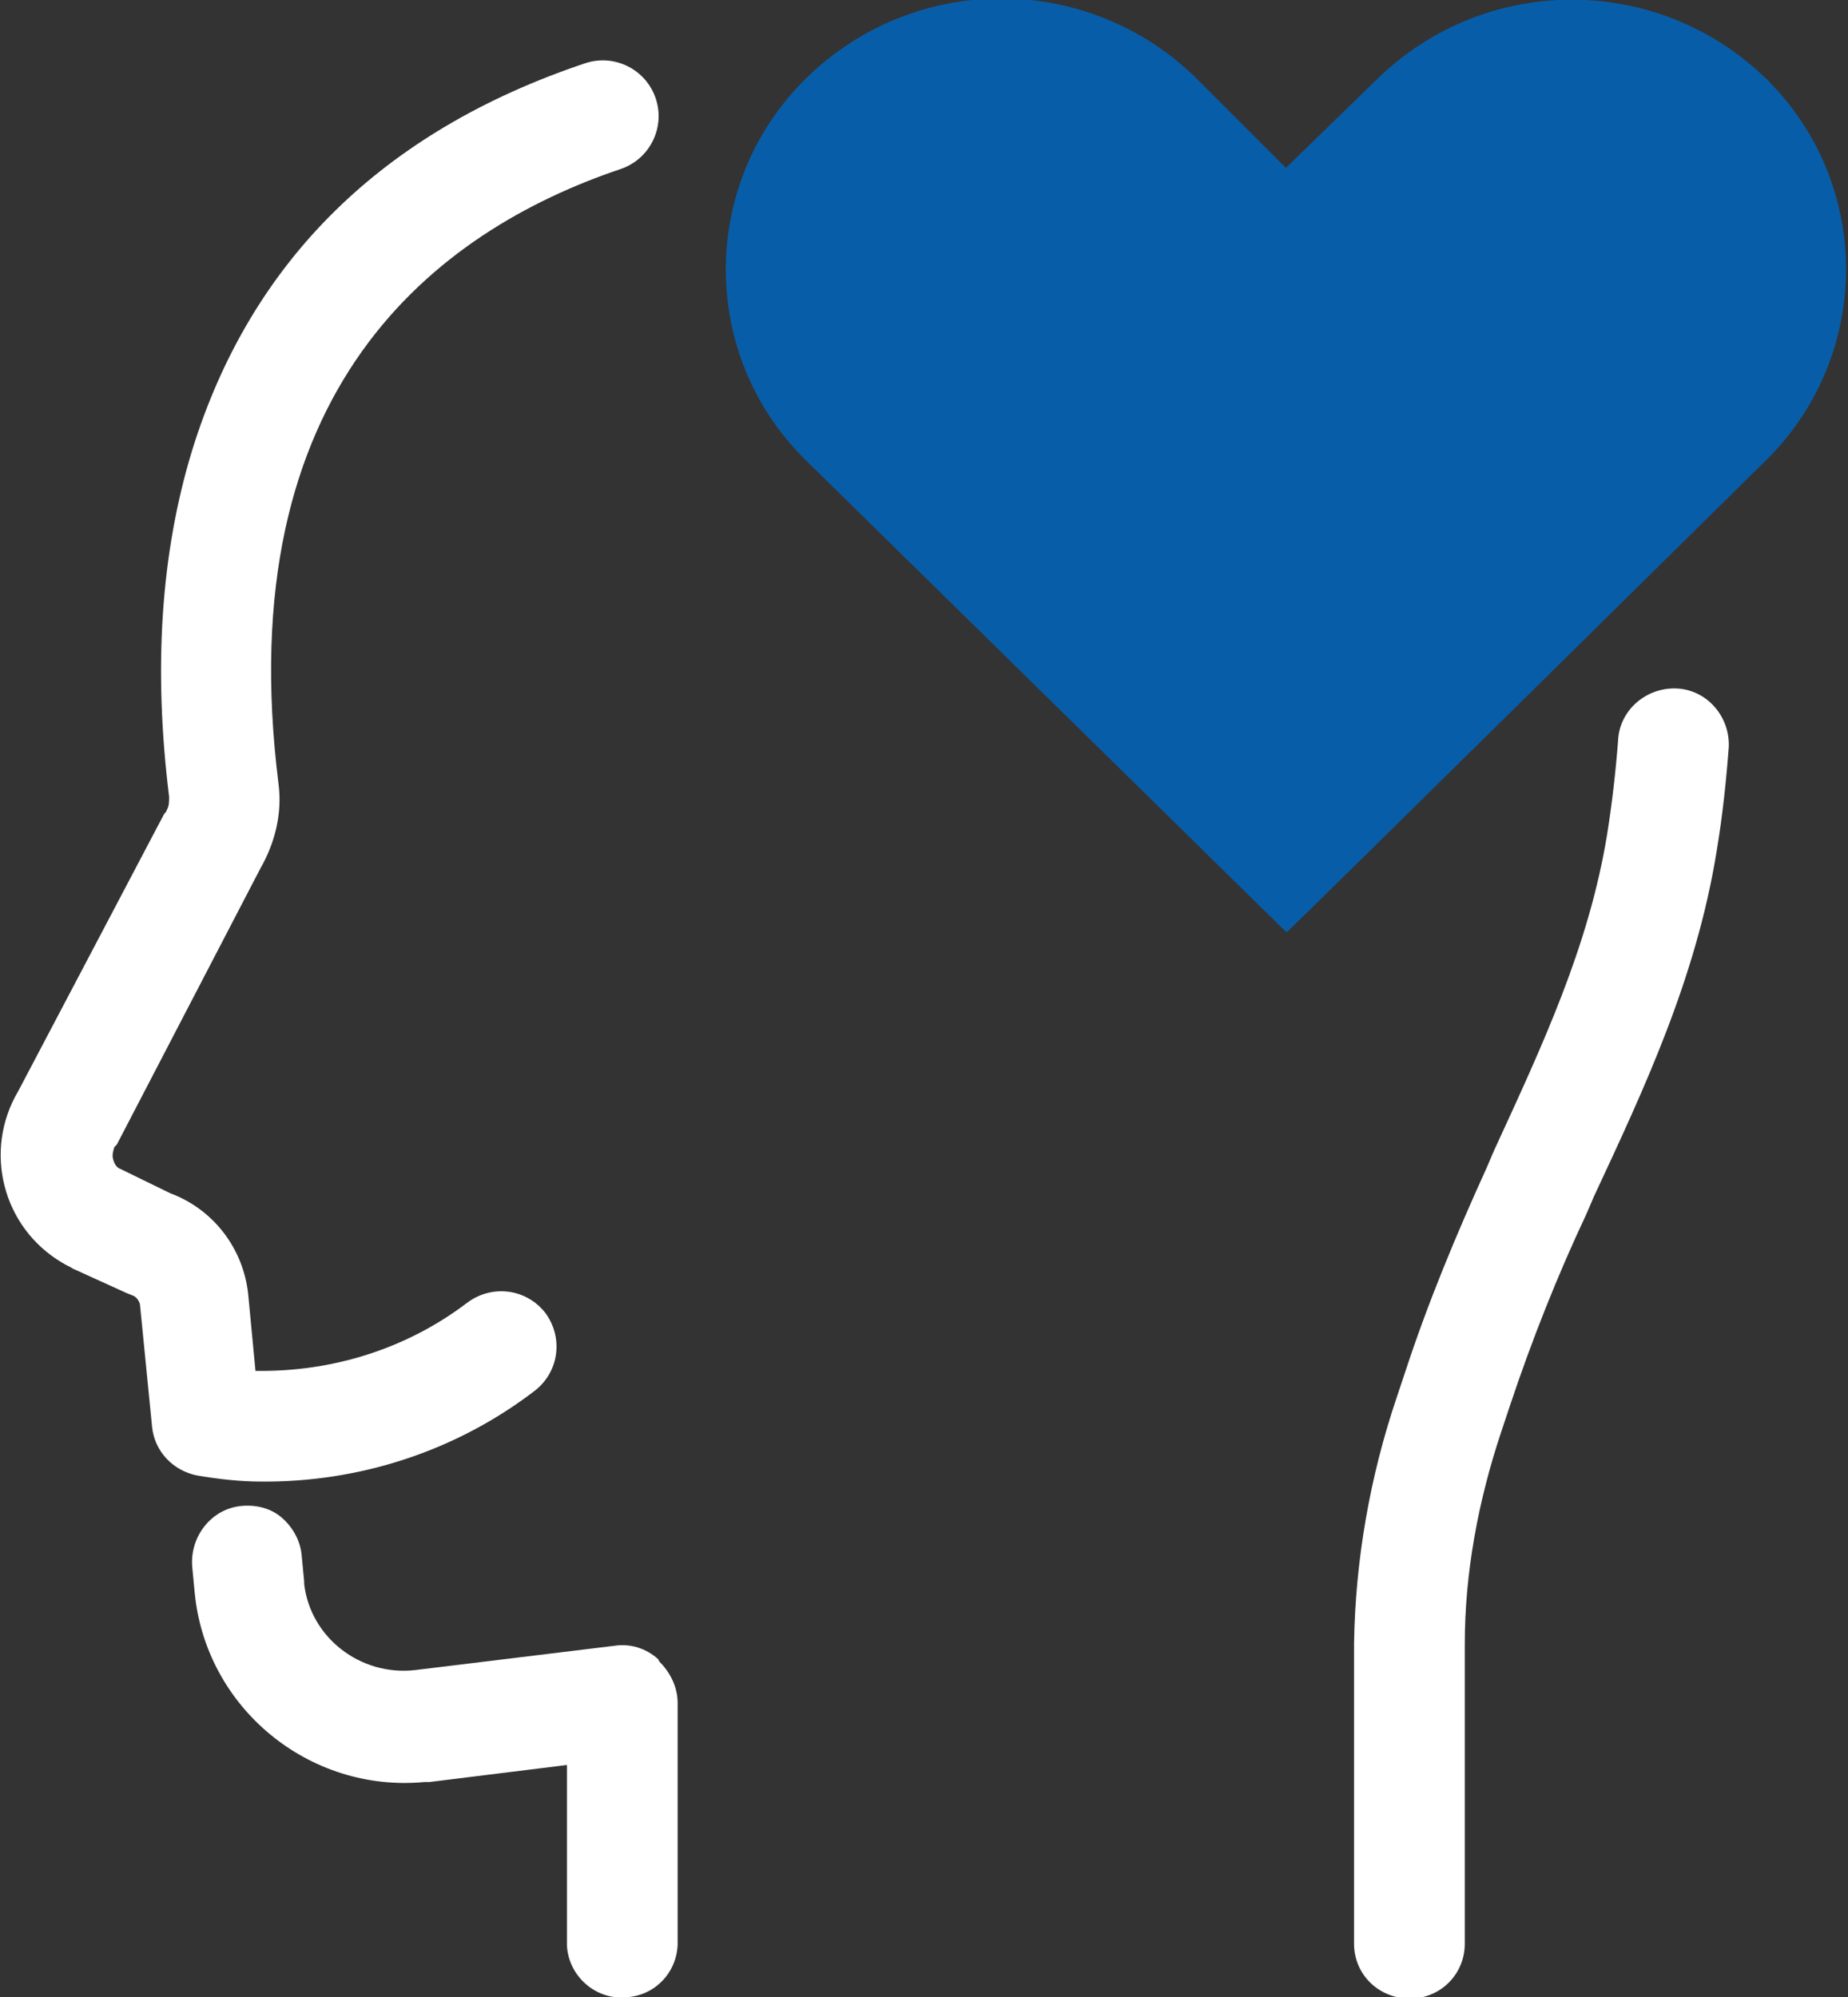
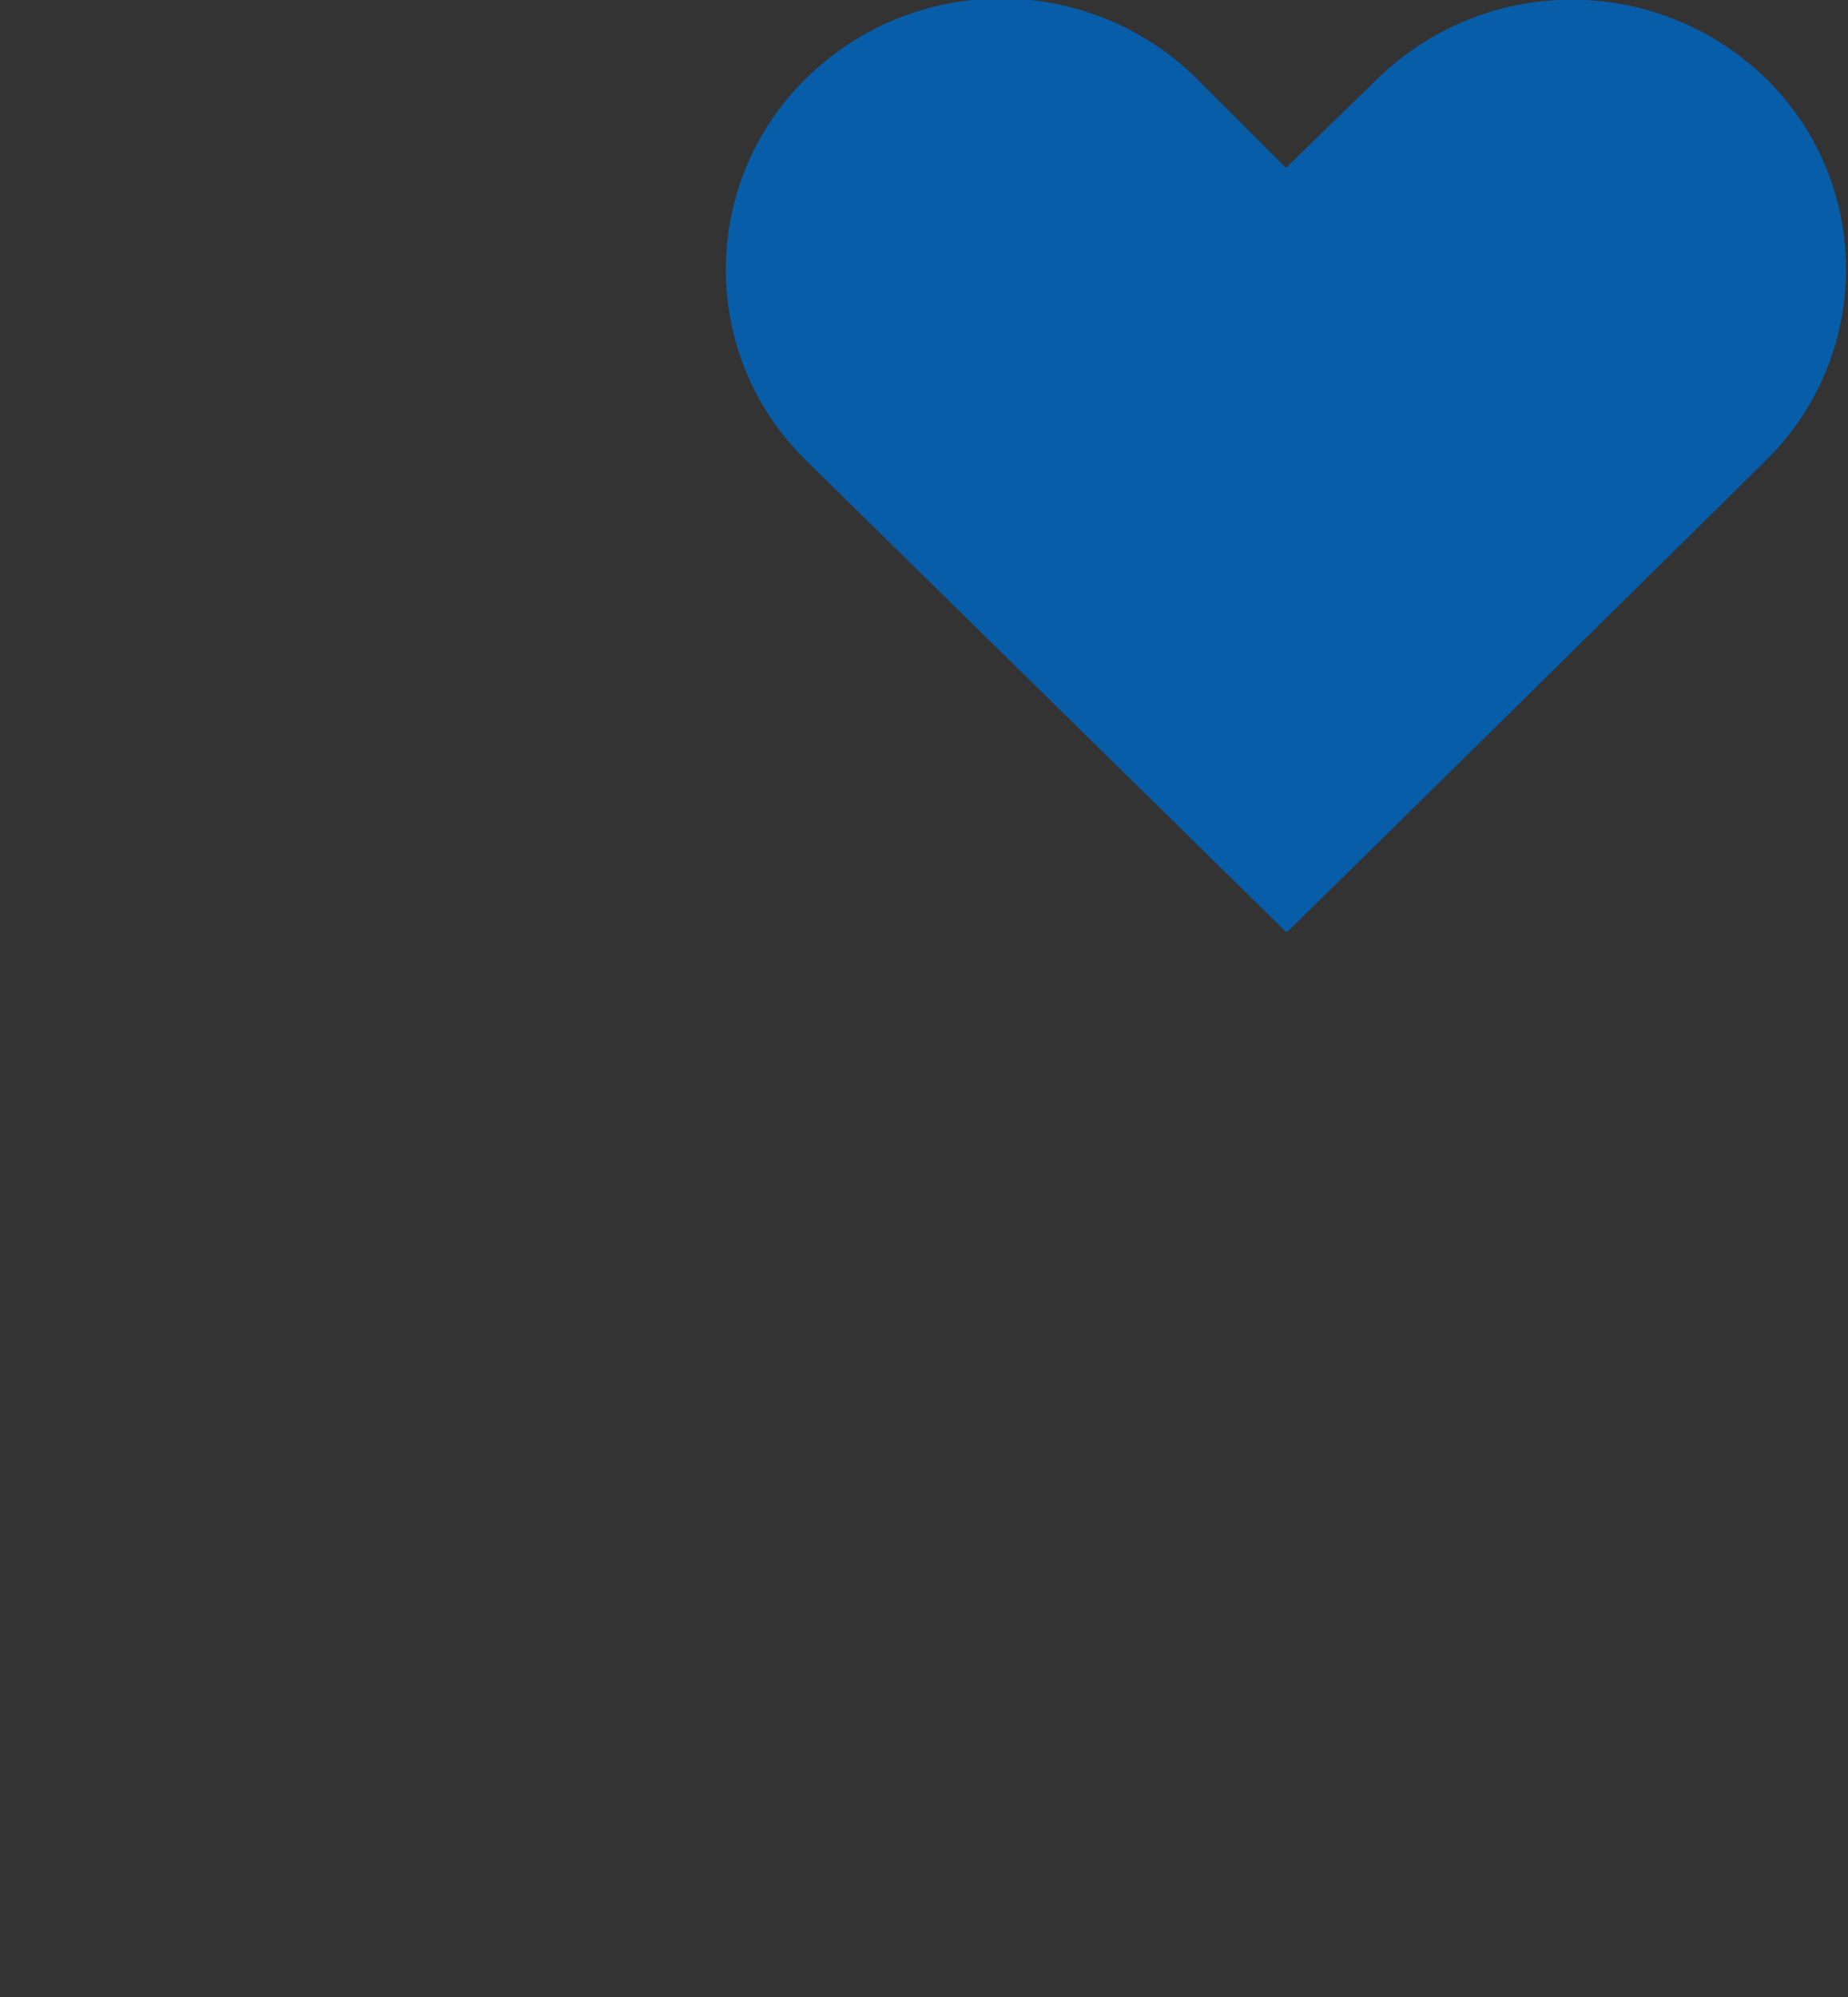
<svg xmlns="http://www.w3.org/2000/svg" id="Capa_1" version="1.1" viewBox="0 0 151.9 164.2">
  <rect x="0" y="0" width="151.9" height="164.2" fill="#333333" stroke="none" />
  <defs>
    <style>
      .st0 {
        fill: #085da8;
      }

      .st1 {
        fill: #fff;
      }
    </style>
  </defs>
  <path class="st0" d="M145.2,6.5c-8.9-8.7-23.1-8.7-32,0l-7.5,7.3-7.4-7.4c-8.9-8.7-23.1-8.7-32,0h0c-8.7,8.5-8.9,22.5-.3,31.2.1.1.2.2.3.3l39.4,38.7h.1c0,.1,39.3-38.7,39.3-38.7,8.7-8.5,8.9-22.5.3-31.2,0-.1-.2-.2-.3-.3Z" />
-   <path class="st1" d="M137.8,56.6c-2.5-.1-4.7,1.8-4.8,4.3-.2,2.6-.5,5.2-.9,7.7-1.5,9.2-5.3,17.3-9.3,26l-.6,1.4c-2.5,5.5-4.8,11-6.7,16.8l-.7,2.1c-2.2,6.5-3.4,13.4-3.5,20.2v24.7c0,2.5,2,4.5,4.6,4.5,2.5,0,4.5-2,4.5-4.5v-24.6c0-5.9,1.1-11.8,3-17.5l.7-2.1c1.8-5.4,3.9-10.7,6.3-15.8l.6-1.4c4.1-8.8,8.4-17.9,10.1-28.4.5-3,.8-5.9,1-8.6.1-2.5-1.8-4.7-4.3-4.8Z" />
-   <path class="st1" d="M54.1,136.4c-1-.9-2.3-1.3-3.6-1.1l-16.4,2c-4.5.5-8.6-2.7-9.1-7.1,0,0,0-.1,0-.2l-.2-2.1c-.1-1.2-.7-2.3-1.6-3.1-.9-.8-2.1-1.1-3.3-1-2.5.2-4.3,2.5-4.1,5,0,0,0,0,0,0l.2,2.1c.9,9.5,9.4,16.5,18.9,15.6.1,0,.3,0,.4,0l11.3-1.4v14.8c.1,2.5,2.3,4.5,4.8,4.3,2.4-.1,4.2-2,4.3-4.3v-19.9c0-1.3-.6-2.5-1.5-3.4Z" />
-   <path class="st1" d="M21.3,121.8c8.2.1,16.2-2.5,22.7-7.5,2-1.6,2.3-4.4.8-6.4-1.6-2-4.4-2.3-6.4-.8-5,3.8-11.1,5.7-17.4,5.6l-.6-6.3c-.4-3.8-2.9-7-6.4-8.3l-4.1-2c-.3-.1-.5-.4-.6-.8-.1-.3,0-.7.1-1l.2-.2,11.8-22.7c1.2-2.1,1.8-4.5,1.5-6.9-4.1-32.6,13-45.5,28.1-50.6,2.4-.8,3.7-3.4,2.9-5.8-.8-2.4-3.4-3.7-5.8-2.9-16.7,5.6-27.5,16.3-32.3,31.8-2.6,8.5-3.2,18-1.9,28.5,0,.4,0,.8-.2,1.1,0,.1-.1.2-.2.3L1.5,89.7c-2.9,4.9-1.3,11.2,3.6,14.1.3.2.6.3.9.5l4.4,2,.5.2c.3.1.5.4.6.7l1,10.1c.2,2,1.7,3.6,3.7,4,1.8.3,3.5.5,5.3.5Z" />
</svg>